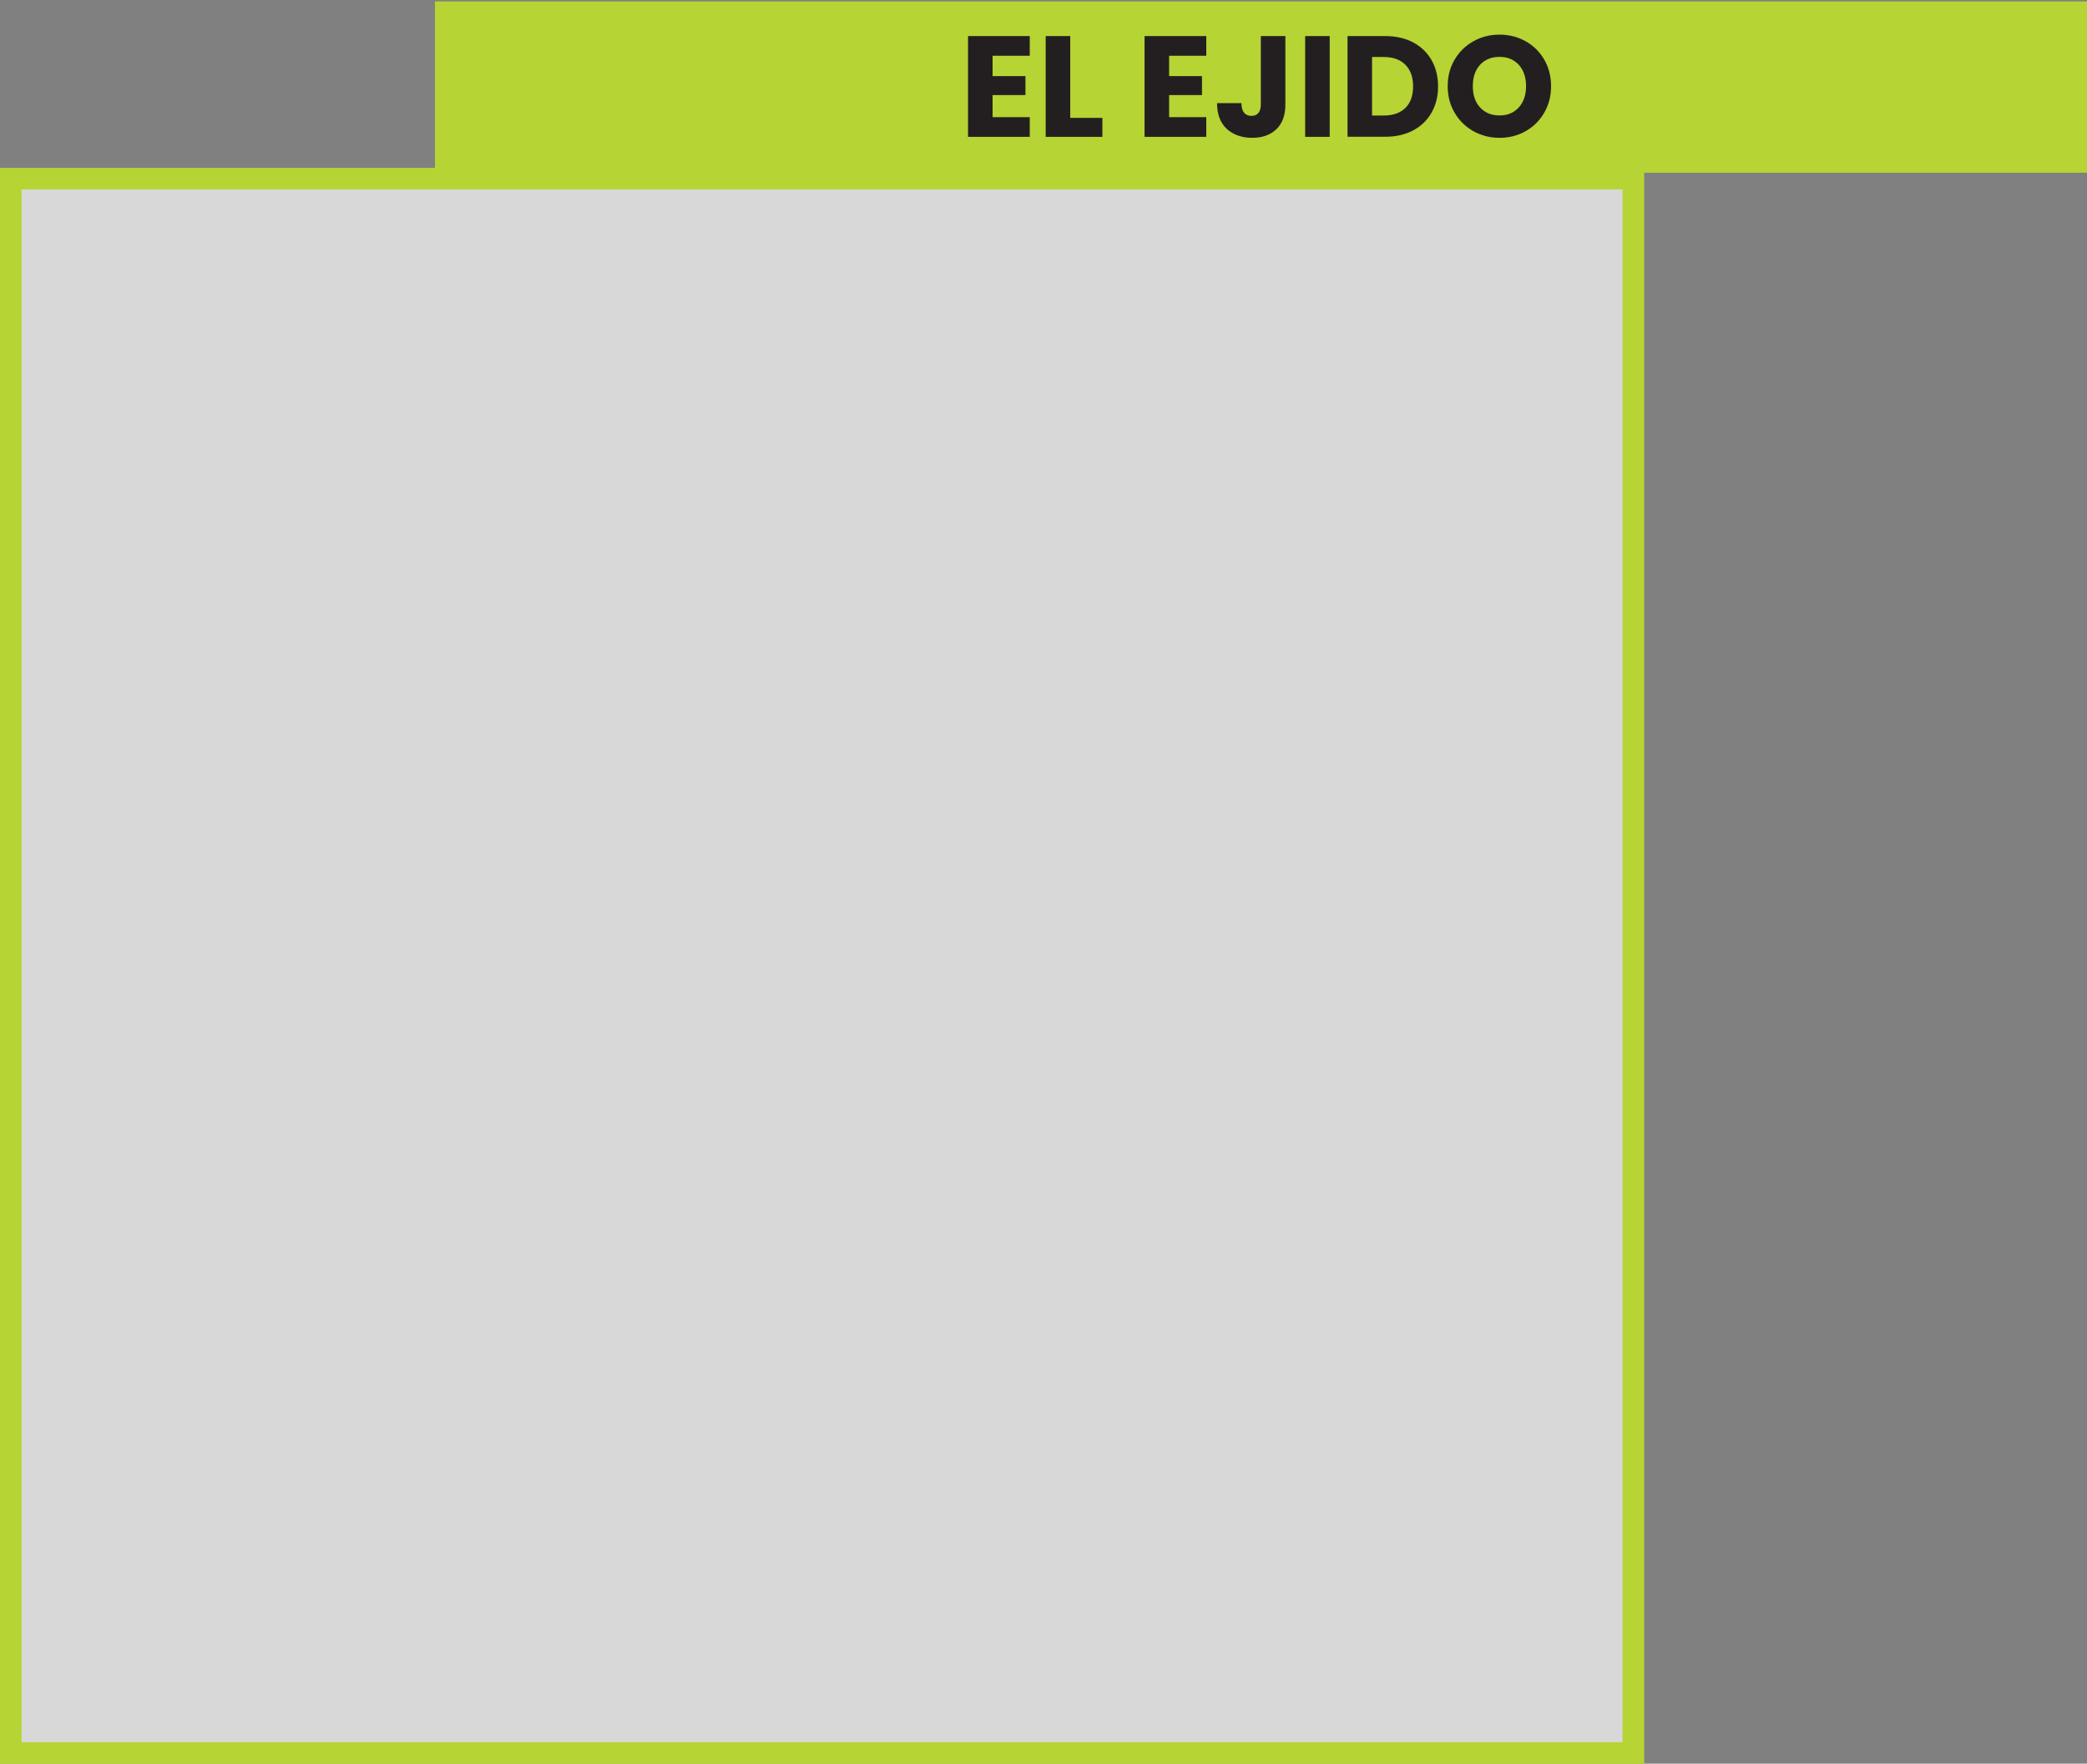
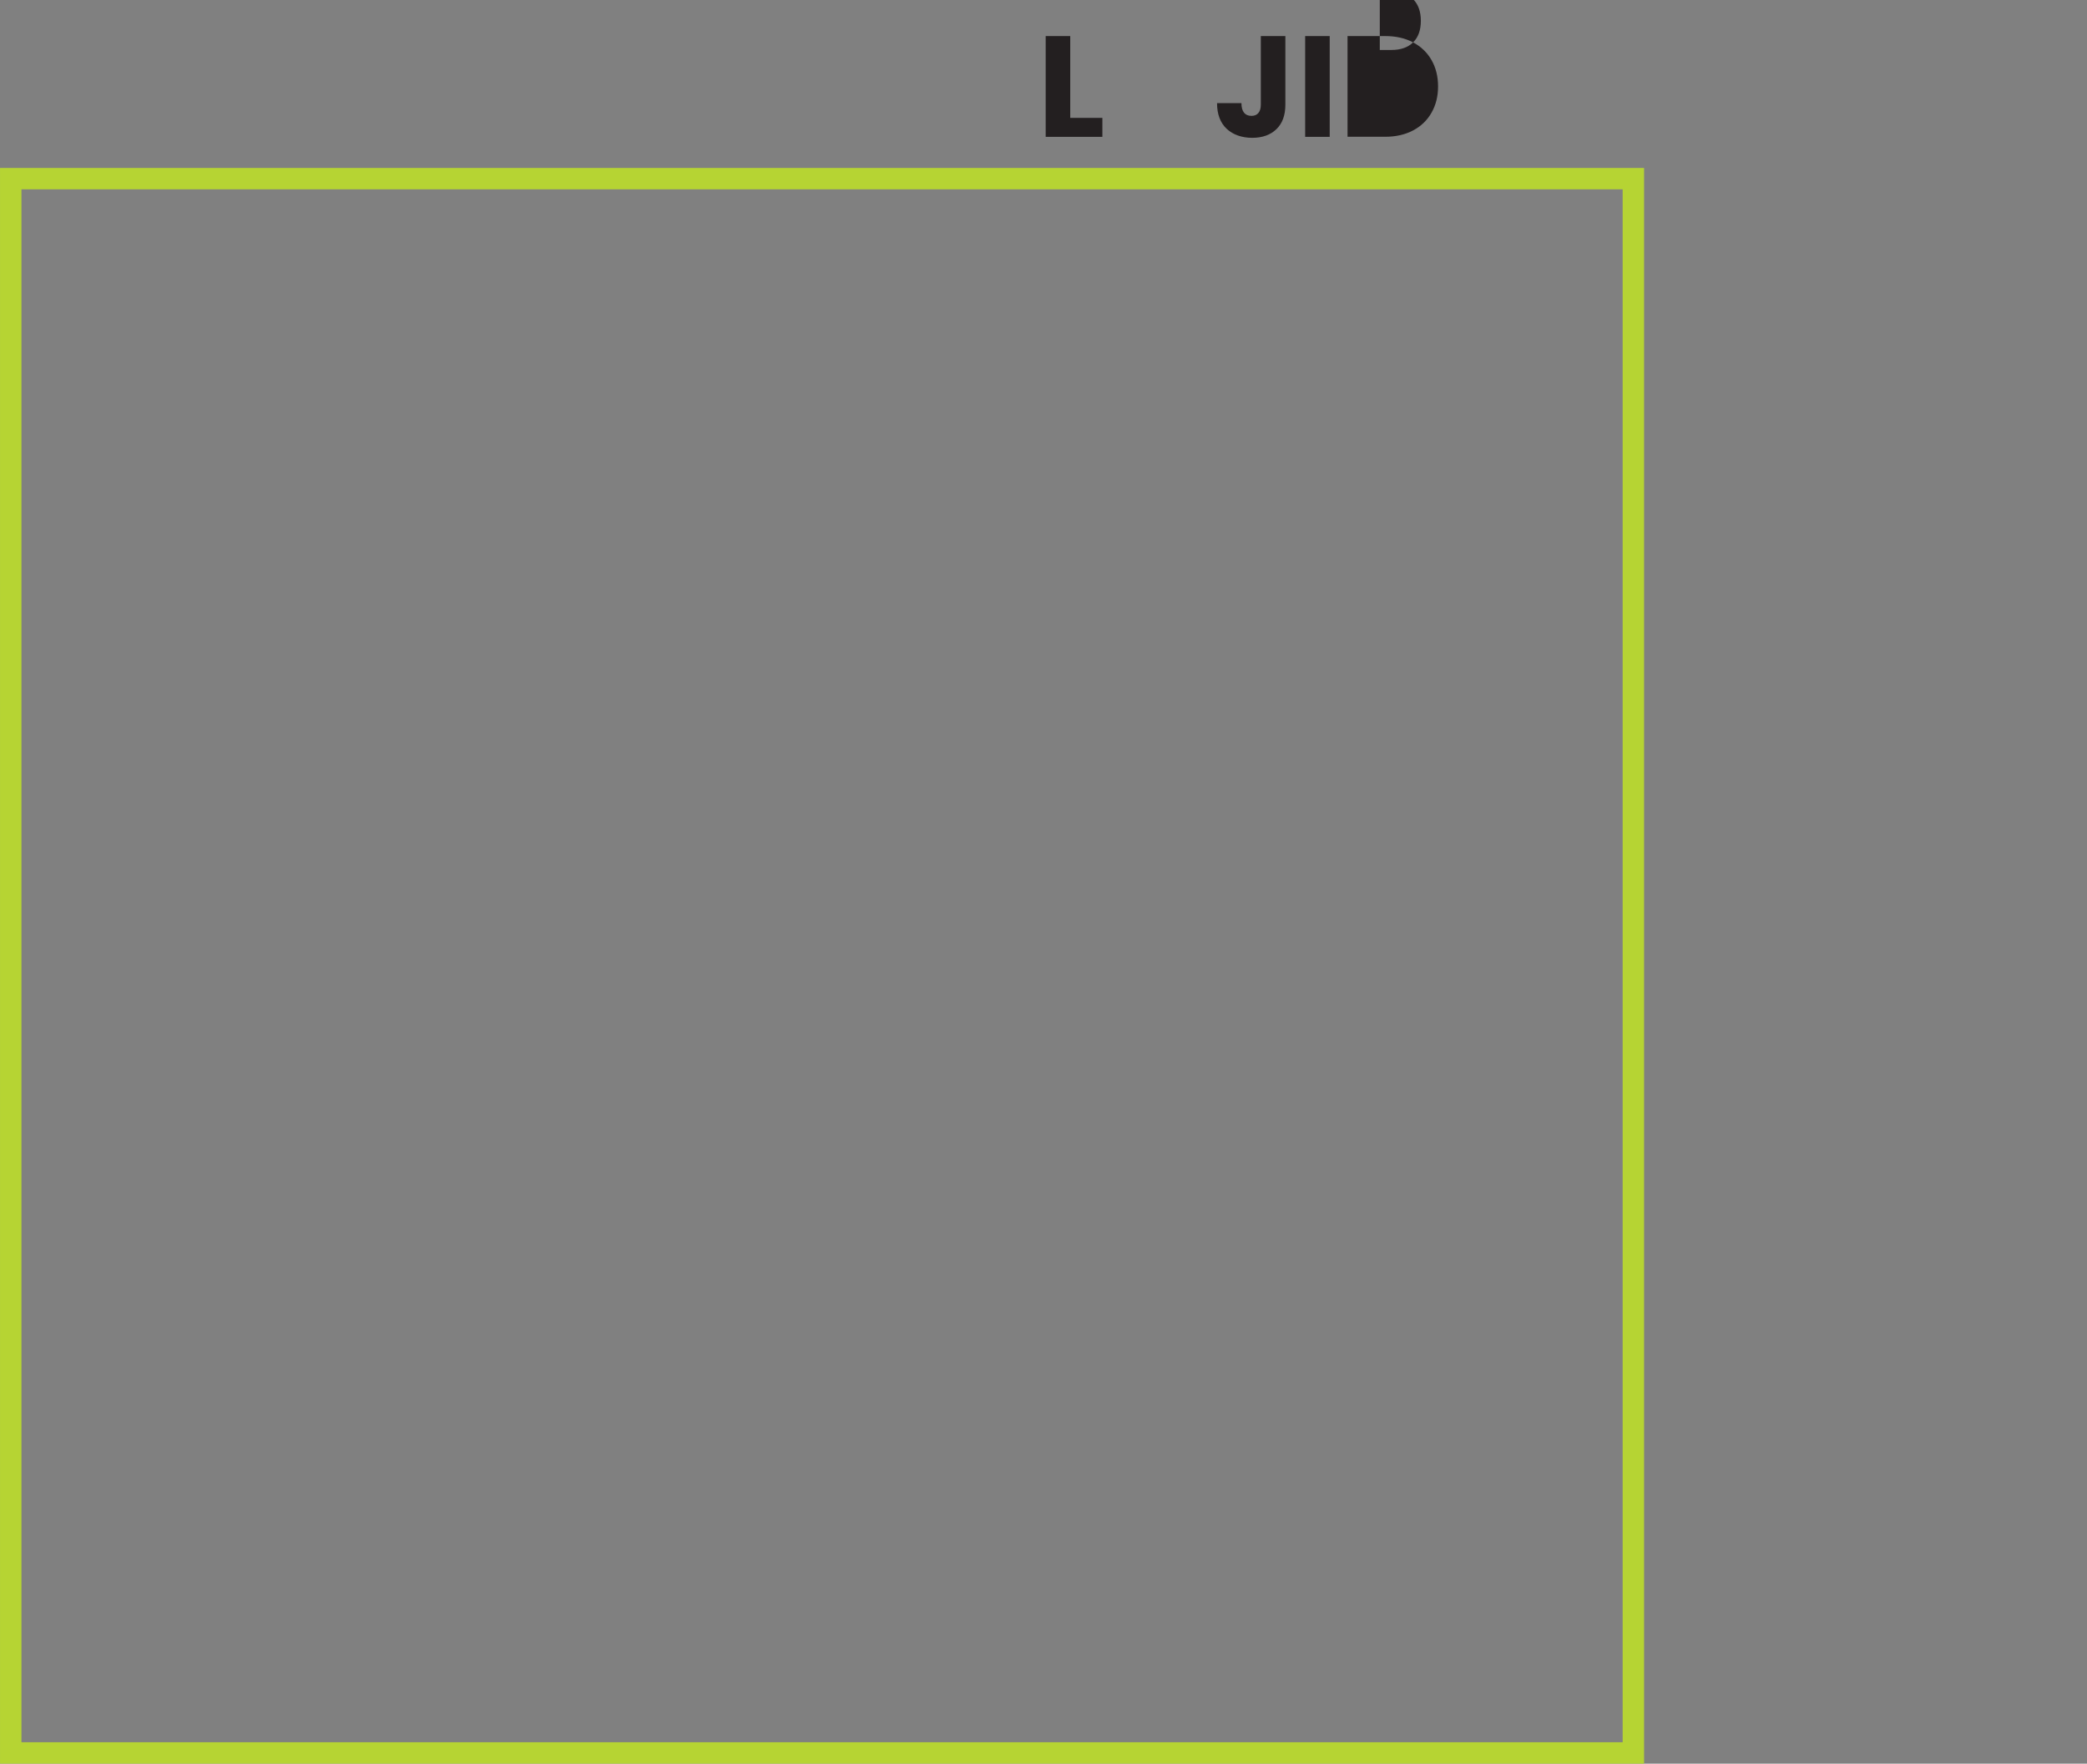
<svg xmlns="http://www.w3.org/2000/svg" viewBox="0 0 552.58 466.95" data-name="Layer 2" id="Layer_2">
  <rect x="0" y="0" width="552.58" height="466.95" fill="#808080" stroke="none" />
  <defs>
    <style>
      .cls-1 {
        fill: #b6d433;
        stroke-width: 2.81px;
      }

      .cls-1, .cls-2, .cls-3 {
        stroke: #b6d433;
        stroke-miterlimit: 10;
      }

      .cls-4 {
        fill: #231f20;
      }

      .cls-2, .cls-5 {
        fill: none;
      }

      .cls-2, .cls-3 {
        stroke-width: 5.67px;
      }

      .cls-3 {
        fill: #fff;
        opacity: .69;
      }
    </style>
  </defs>
  <g data-name="Window 2" id="Window_2">
-     <rect height="416.81" width="429.63" y="47.3" x="2.84" class="cls-3" />
-     <rect height="42.55" width="434.61" y="1.78" x="116.57" class="cls-1" />
    <rect height="416.81" width="429.63" y="47.3" x="2.84" class="cls-2" />
  </g>
  <g id="Text">
    <g>
      <rect height="44.33" width="436.48" x="114.7" class="cls-5" />
-       <path d="M262.81,14.75v5.4h8.7v5.02h-8.7v5.85h9.84v5.21h-16.34V9.55h16.34v5.21h-9.84Z" class="cls-4" />
      <path d="M283.37,31.21h8.51v5.02h-15.01V9.55h6.5v21.66Z" class="cls-4" />
-       <path d="M309.55,14.75v5.4h8.7v5.02h-8.7v5.85h9.84v5.21h-16.34V9.55h16.34v5.21h-9.84Z" class="cls-4" />
      <path d="M340.33,9.55v18.16c0,2.81-.79,4.98-2.38,6.5-1.58,1.52-3.72,2.28-6.4,2.28s-5.07-.8-6.76-2.39c-1.7-1.6-2.55-3.86-2.55-6.8h6.46c0,1.12.23,1.96.68,2.53.46.57,1.11.85,1.98.85.78,0,1.39-.25,1.82-.76.43-.51.65-1.24.65-2.2V9.55h6.5Z" class="cls-4" />
      <path d="M352.07,9.55v26.68h-6.5V9.55h6.5Z" class="cls-4" />
-       <path d="M374.15,11.22c2.1,1.11,3.73,2.68,4.88,4.69,1.15,2.01,1.73,4.34,1.73,6.97s-.58,4.93-1.73,6.95c-1.15,2.03-2.79,3.6-4.9,4.71s-4.57,1.67-7.35,1.67h-9.99V9.55h9.99c2.81,0,5.27.56,7.37,1.67ZM372.1,28.58c1.37-1.34,2.05-3.24,2.05-5.7s-.68-4.37-2.05-5.74c-1.37-1.37-3.28-2.05-5.74-2.05h-3.08v15.5h3.08c2.46,0,4.37-.67,5.74-2.01Z" class="cls-4" />
-       <path d="M390.13,34.74c-2.09-1.17-3.75-2.79-4.98-4.88-1.23-2.09-1.84-4.44-1.84-7.05s.61-4.95,1.84-7.03,2.89-3.7,4.98-4.86c2.09-1.17,4.39-1.75,6.9-1.75s4.81.58,6.9,1.75c2.09,1.17,3.74,2.79,4.94,4.86s1.81,4.42,1.81,7.03-.61,4.96-1.82,7.05c-1.22,2.09-2.86,3.72-4.94,4.88-2.08,1.17-4.37,1.75-6.88,1.75s-4.81-.58-6.9-1.75ZM402.14,28.43c1.28-1.42,1.92-3.29,1.92-5.62s-.64-4.24-1.92-5.64c-1.28-1.41-2.98-2.11-5.11-2.11s-3.87.7-5.15,2.09c-1.28,1.39-1.92,3.28-1.92,5.66s.64,4.24,1.92,5.64c1.28,1.41,3,2.11,5.15,2.11s3.83-.71,5.11-2.13Z" class="cls-4" />
+       <path d="M374.15,11.22c2.1,1.11,3.73,2.68,4.88,4.69,1.15,2.01,1.73,4.34,1.73,6.97s-.58,4.93-1.73,6.95c-1.15,2.03-2.79,3.6-4.9,4.71s-4.57,1.67-7.35,1.67h-9.99V9.55h9.99c2.81,0,5.27.56,7.37,1.67Zc1.37-1.34,2.05-3.24,2.05-5.7s-.68-4.37-2.05-5.74c-1.37-1.37-3.28-2.05-5.74-2.05h-3.08v15.5h3.08c2.46,0,4.37-.67,5.74-2.01Z" class="cls-4" />
    </g>
  </g>
</svg>